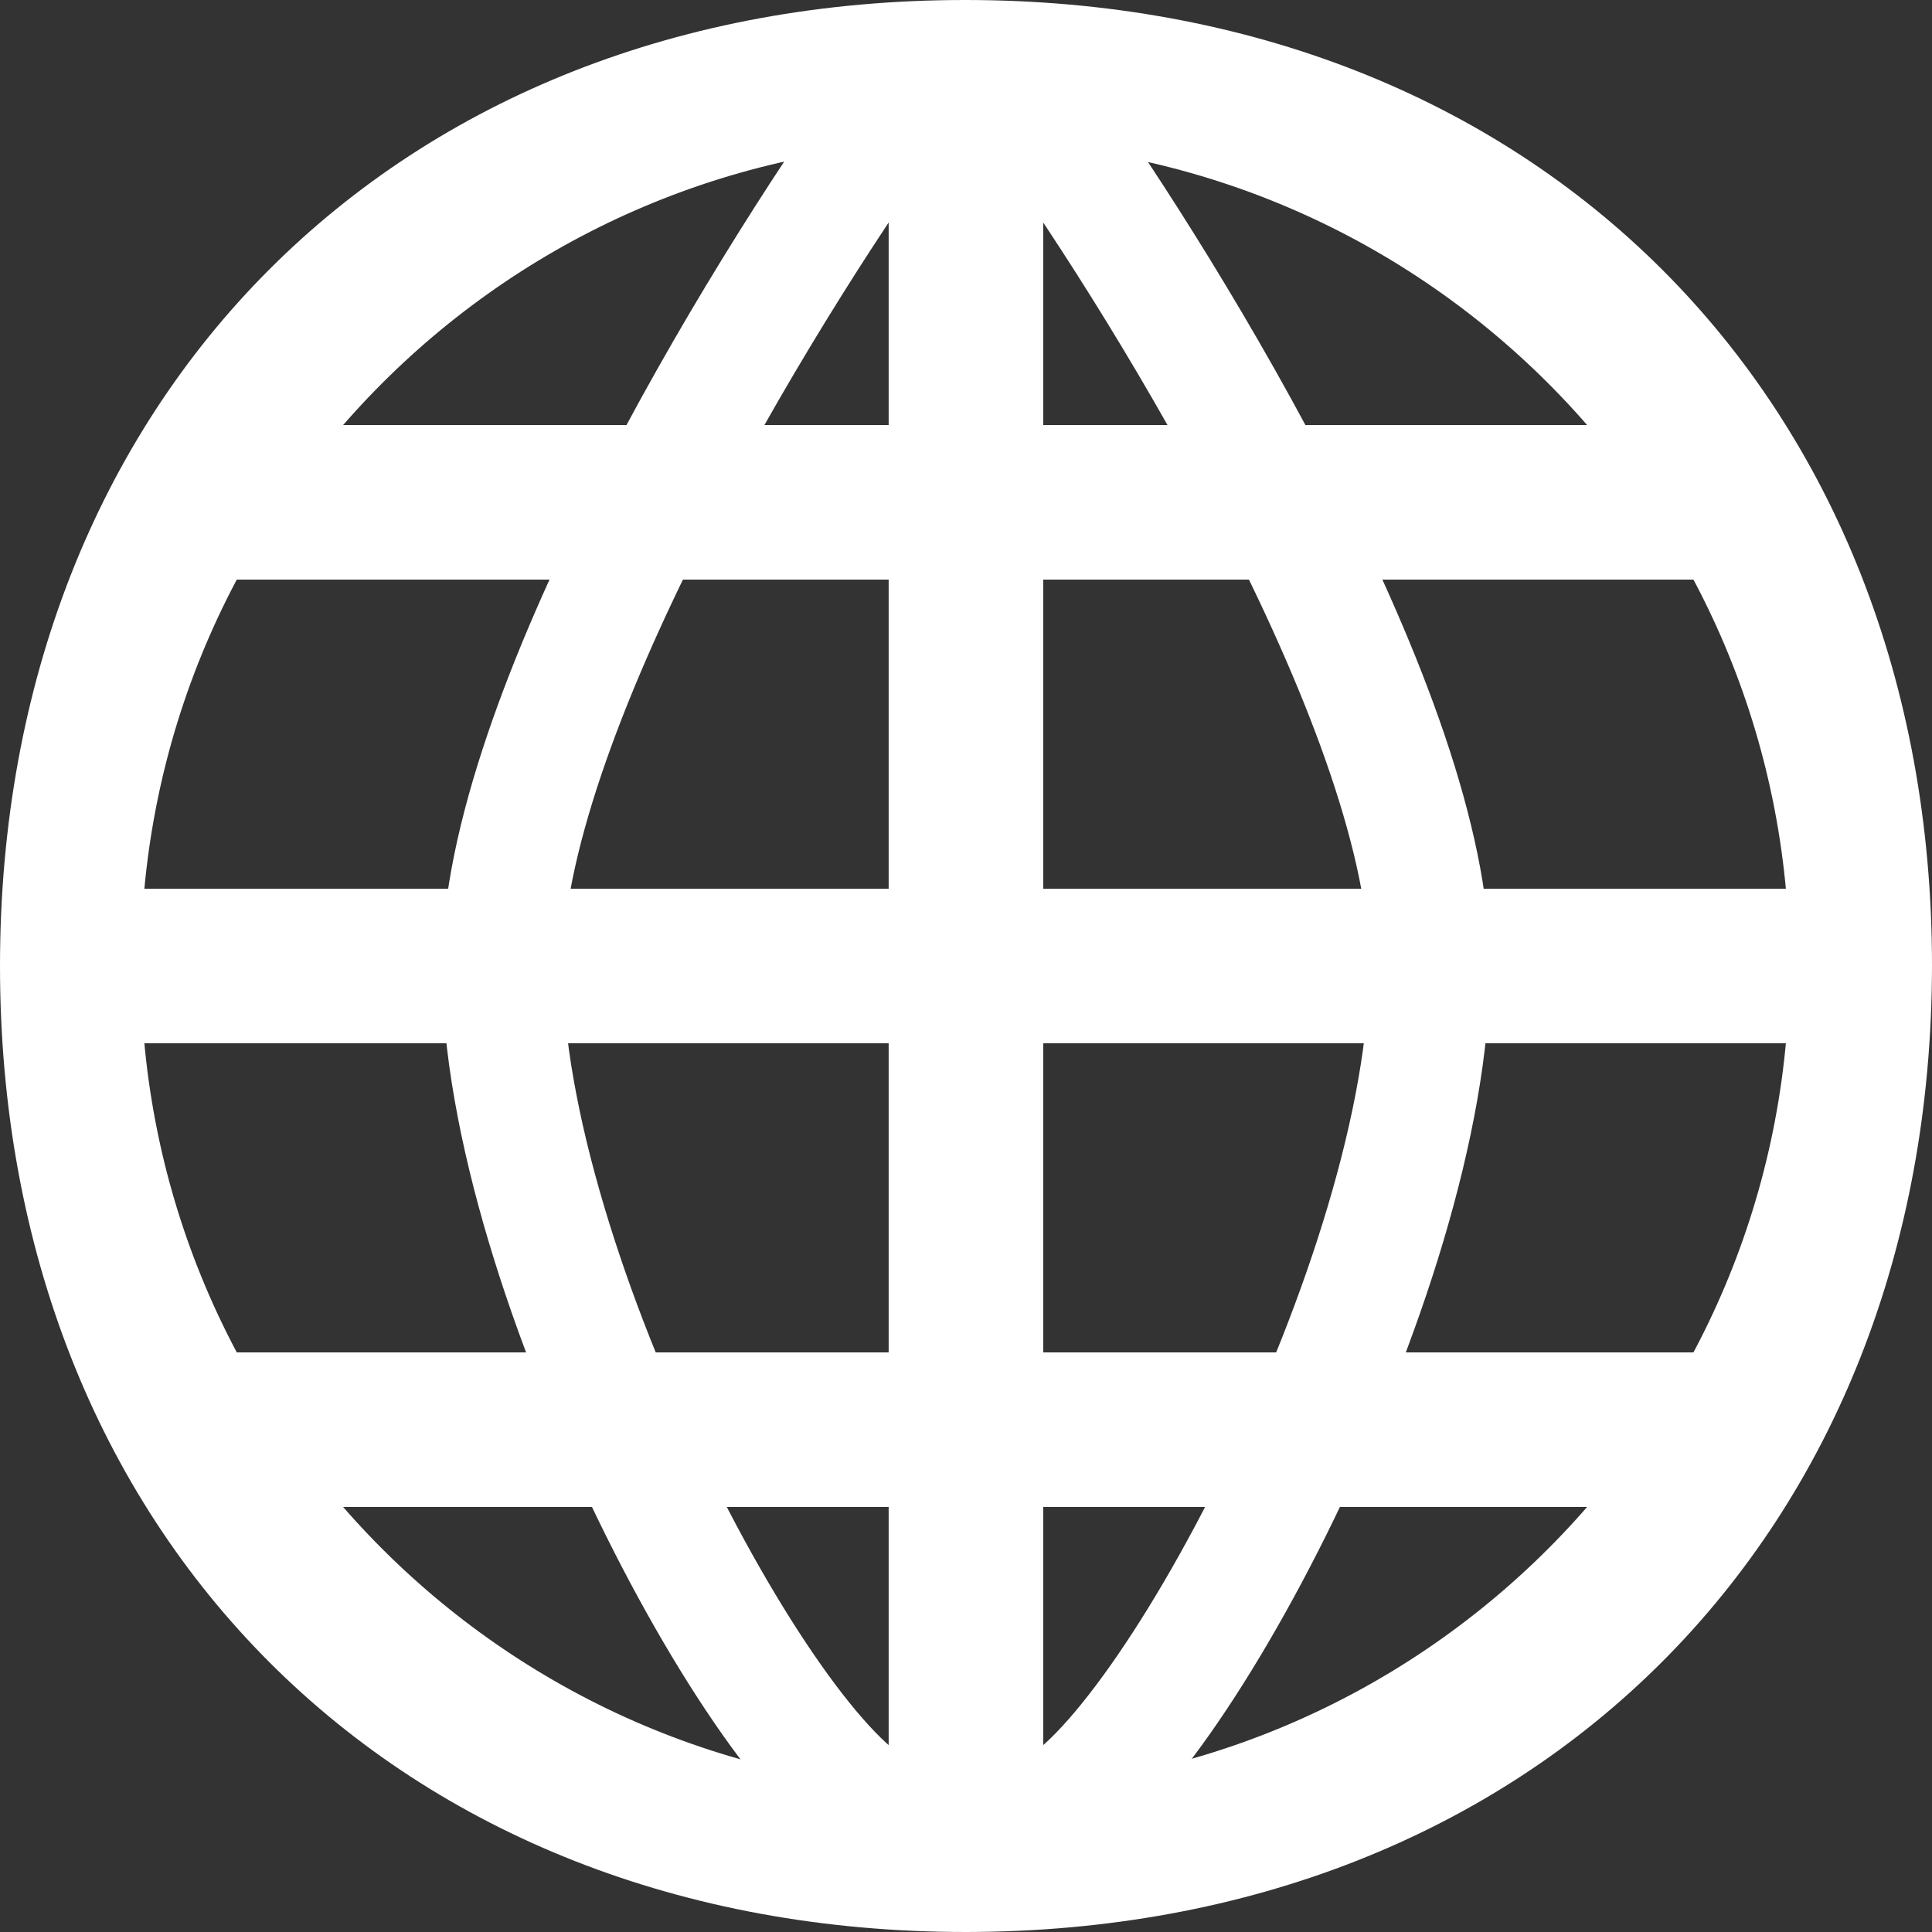
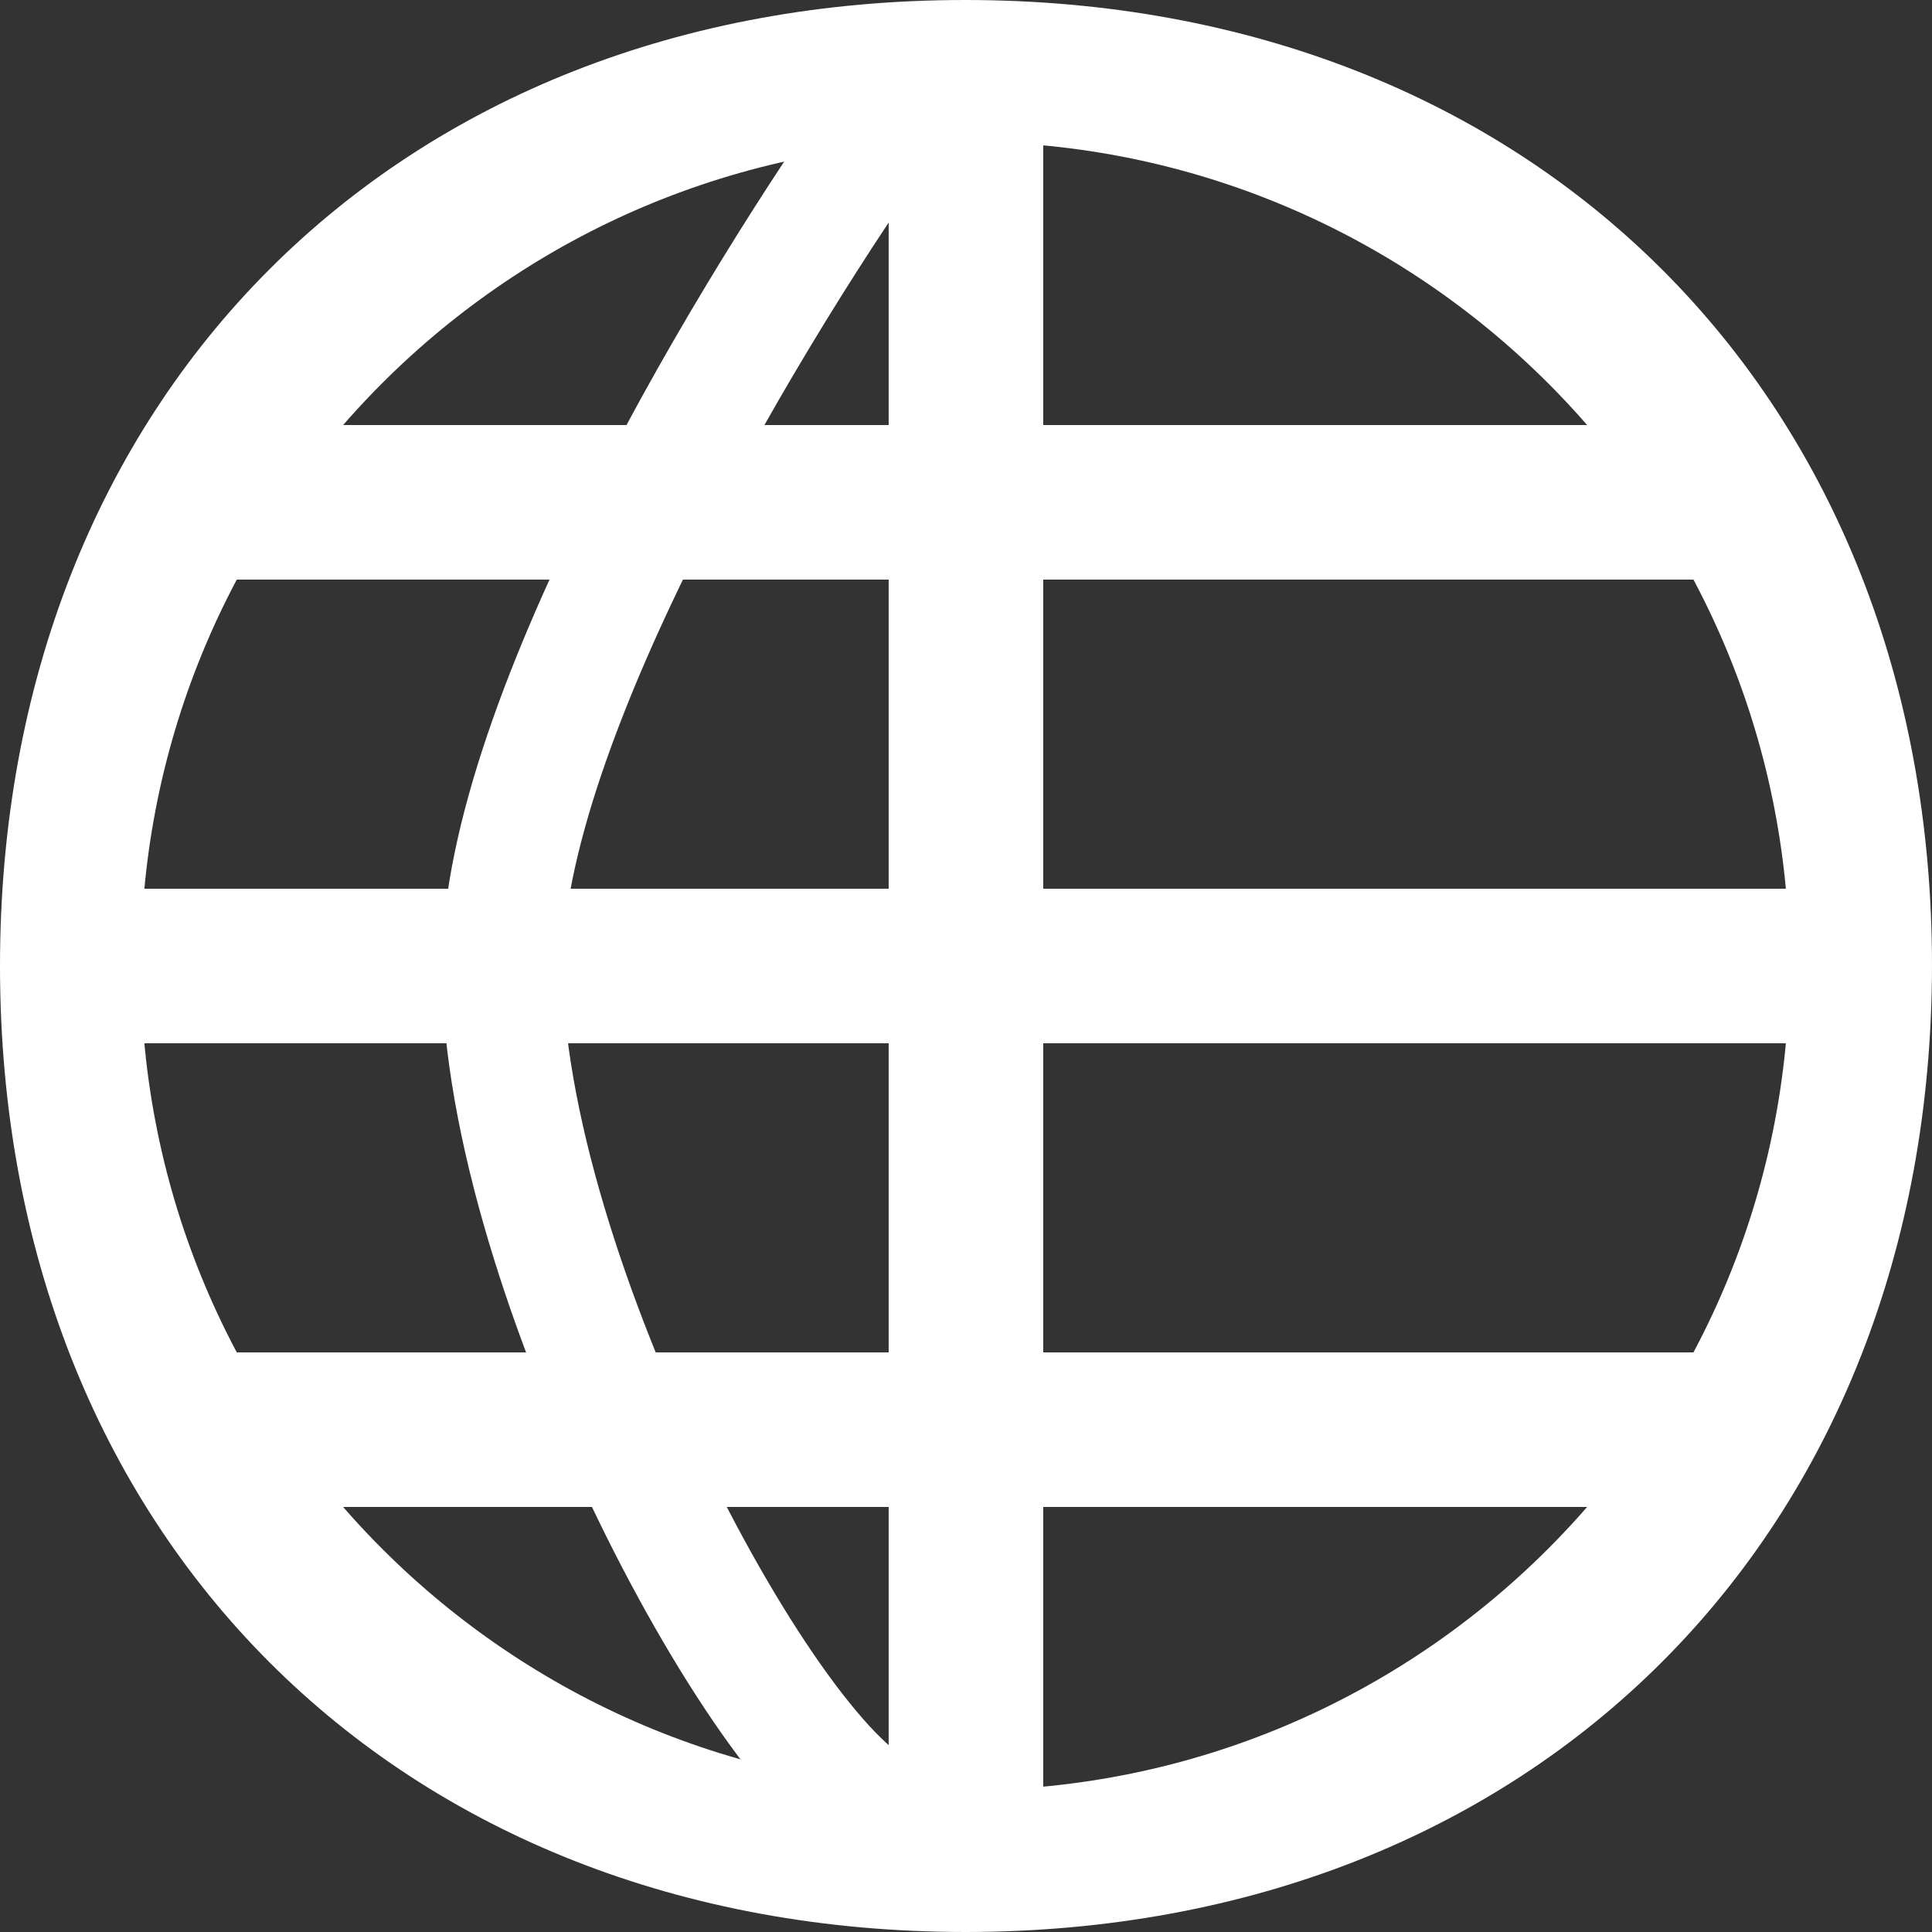
<svg xmlns="http://www.w3.org/2000/svg" width="32" height="32" viewBox="0 0 32 32" fill="none">
  <rect x="0" y="0" width="32" height="32" fill="#333333" stroke="none" />
  <path d="M16 32C6.574 32 0 25.426 0 16C0 6.574 6.56 0 15.986 0C25.411 0 32 6.568 32 15.993C31.99 25.415 25.421 31.99 16 32ZM15.972 29.653H15.999C23.537 29.646 29.643 23.531 29.639 15.993C29.635 8.455 23.523 2.347 15.986 2.347C8.448 2.347 2.336 8.455 2.332 15.993C2.328 23.531 8.434 29.646 15.972 29.653Z" fill="white" />
  <rect x="1.919" y="14.72" width="28.16" height="2.56" fill="white" />
  <rect x="3.199" y="22.4" width="25.6" height="2.56" fill="white" />
  <rect x="3.199" y="7.04" width="25.6" height="2.56" fill="white" />
  <rect x="14.719" y="1.92" width="2.56" height="28.16" fill="white" />
  <path d="M14.719 1.92C12.586 4.907 8.319 11.904 8.319 16C8.319 21.12 12.799 29.44 14.719 30.08" stroke="white" stroke-width="2" />
-   <path d="M17.279 1.92C19.413 4.907 23.679 11.904 23.679 16C23.679 21.12 19.199 29.44 17.279 30.08" stroke="white" stroke-width="2" />
</svg>